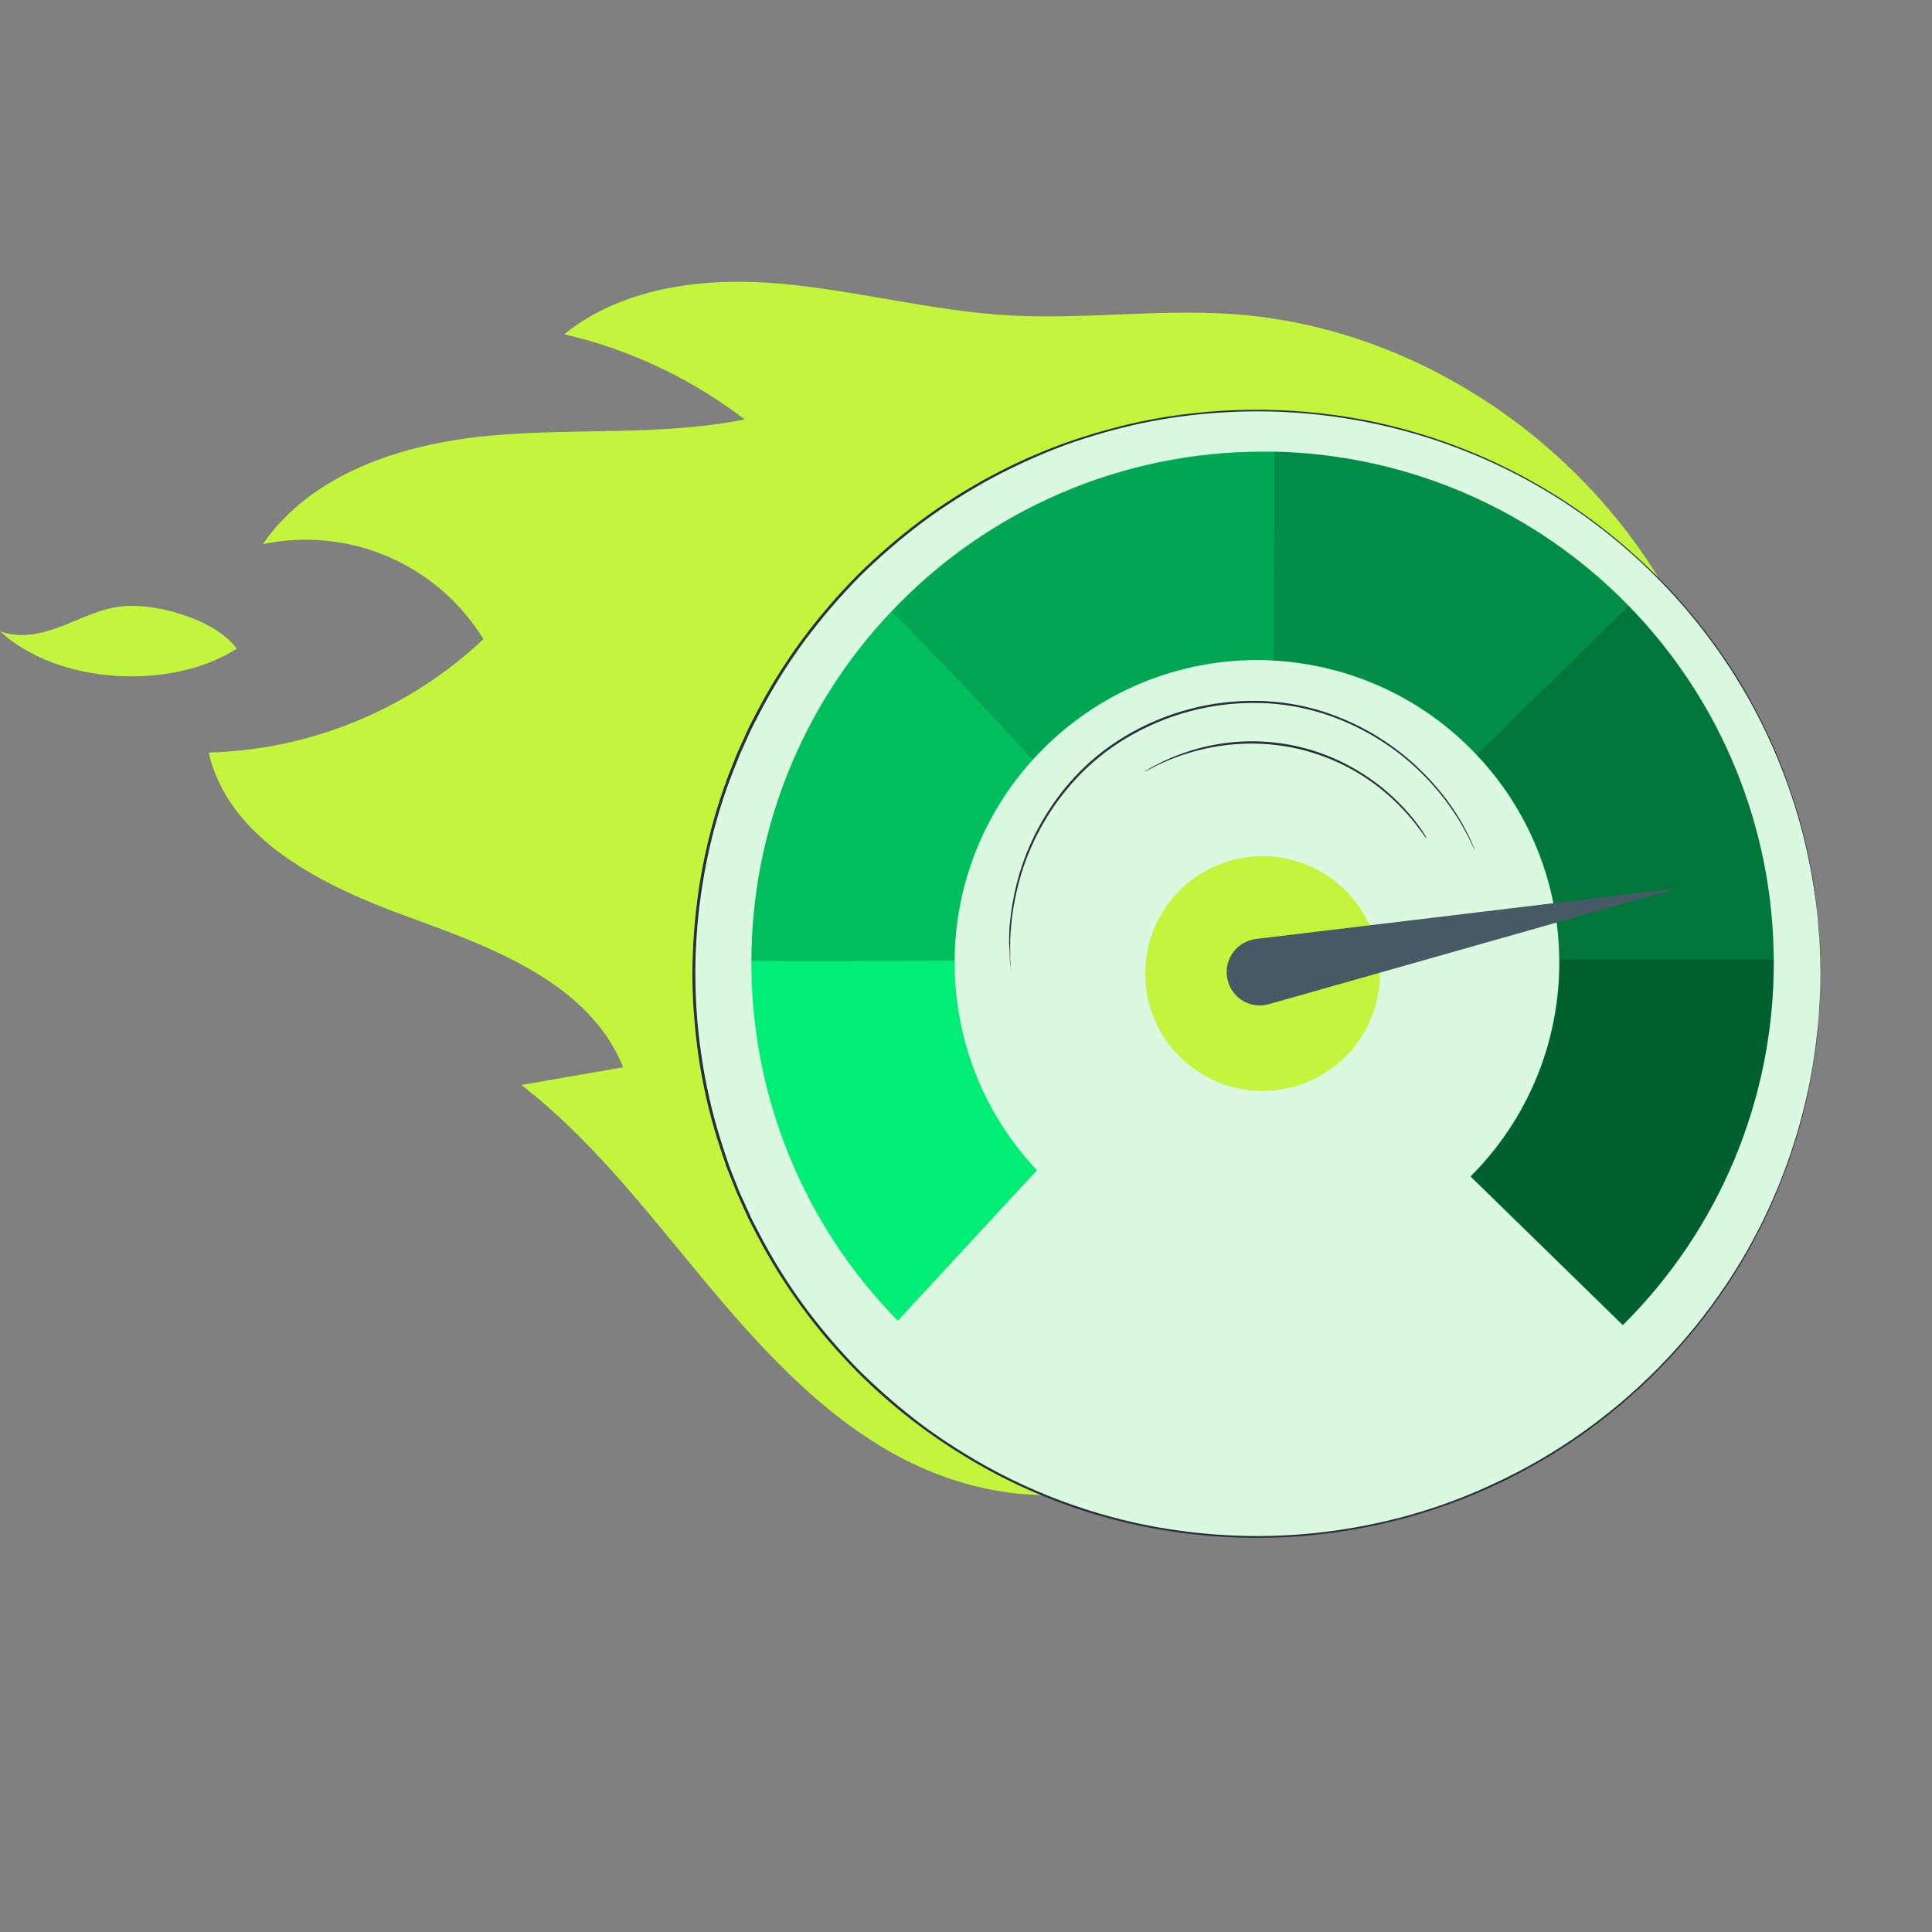
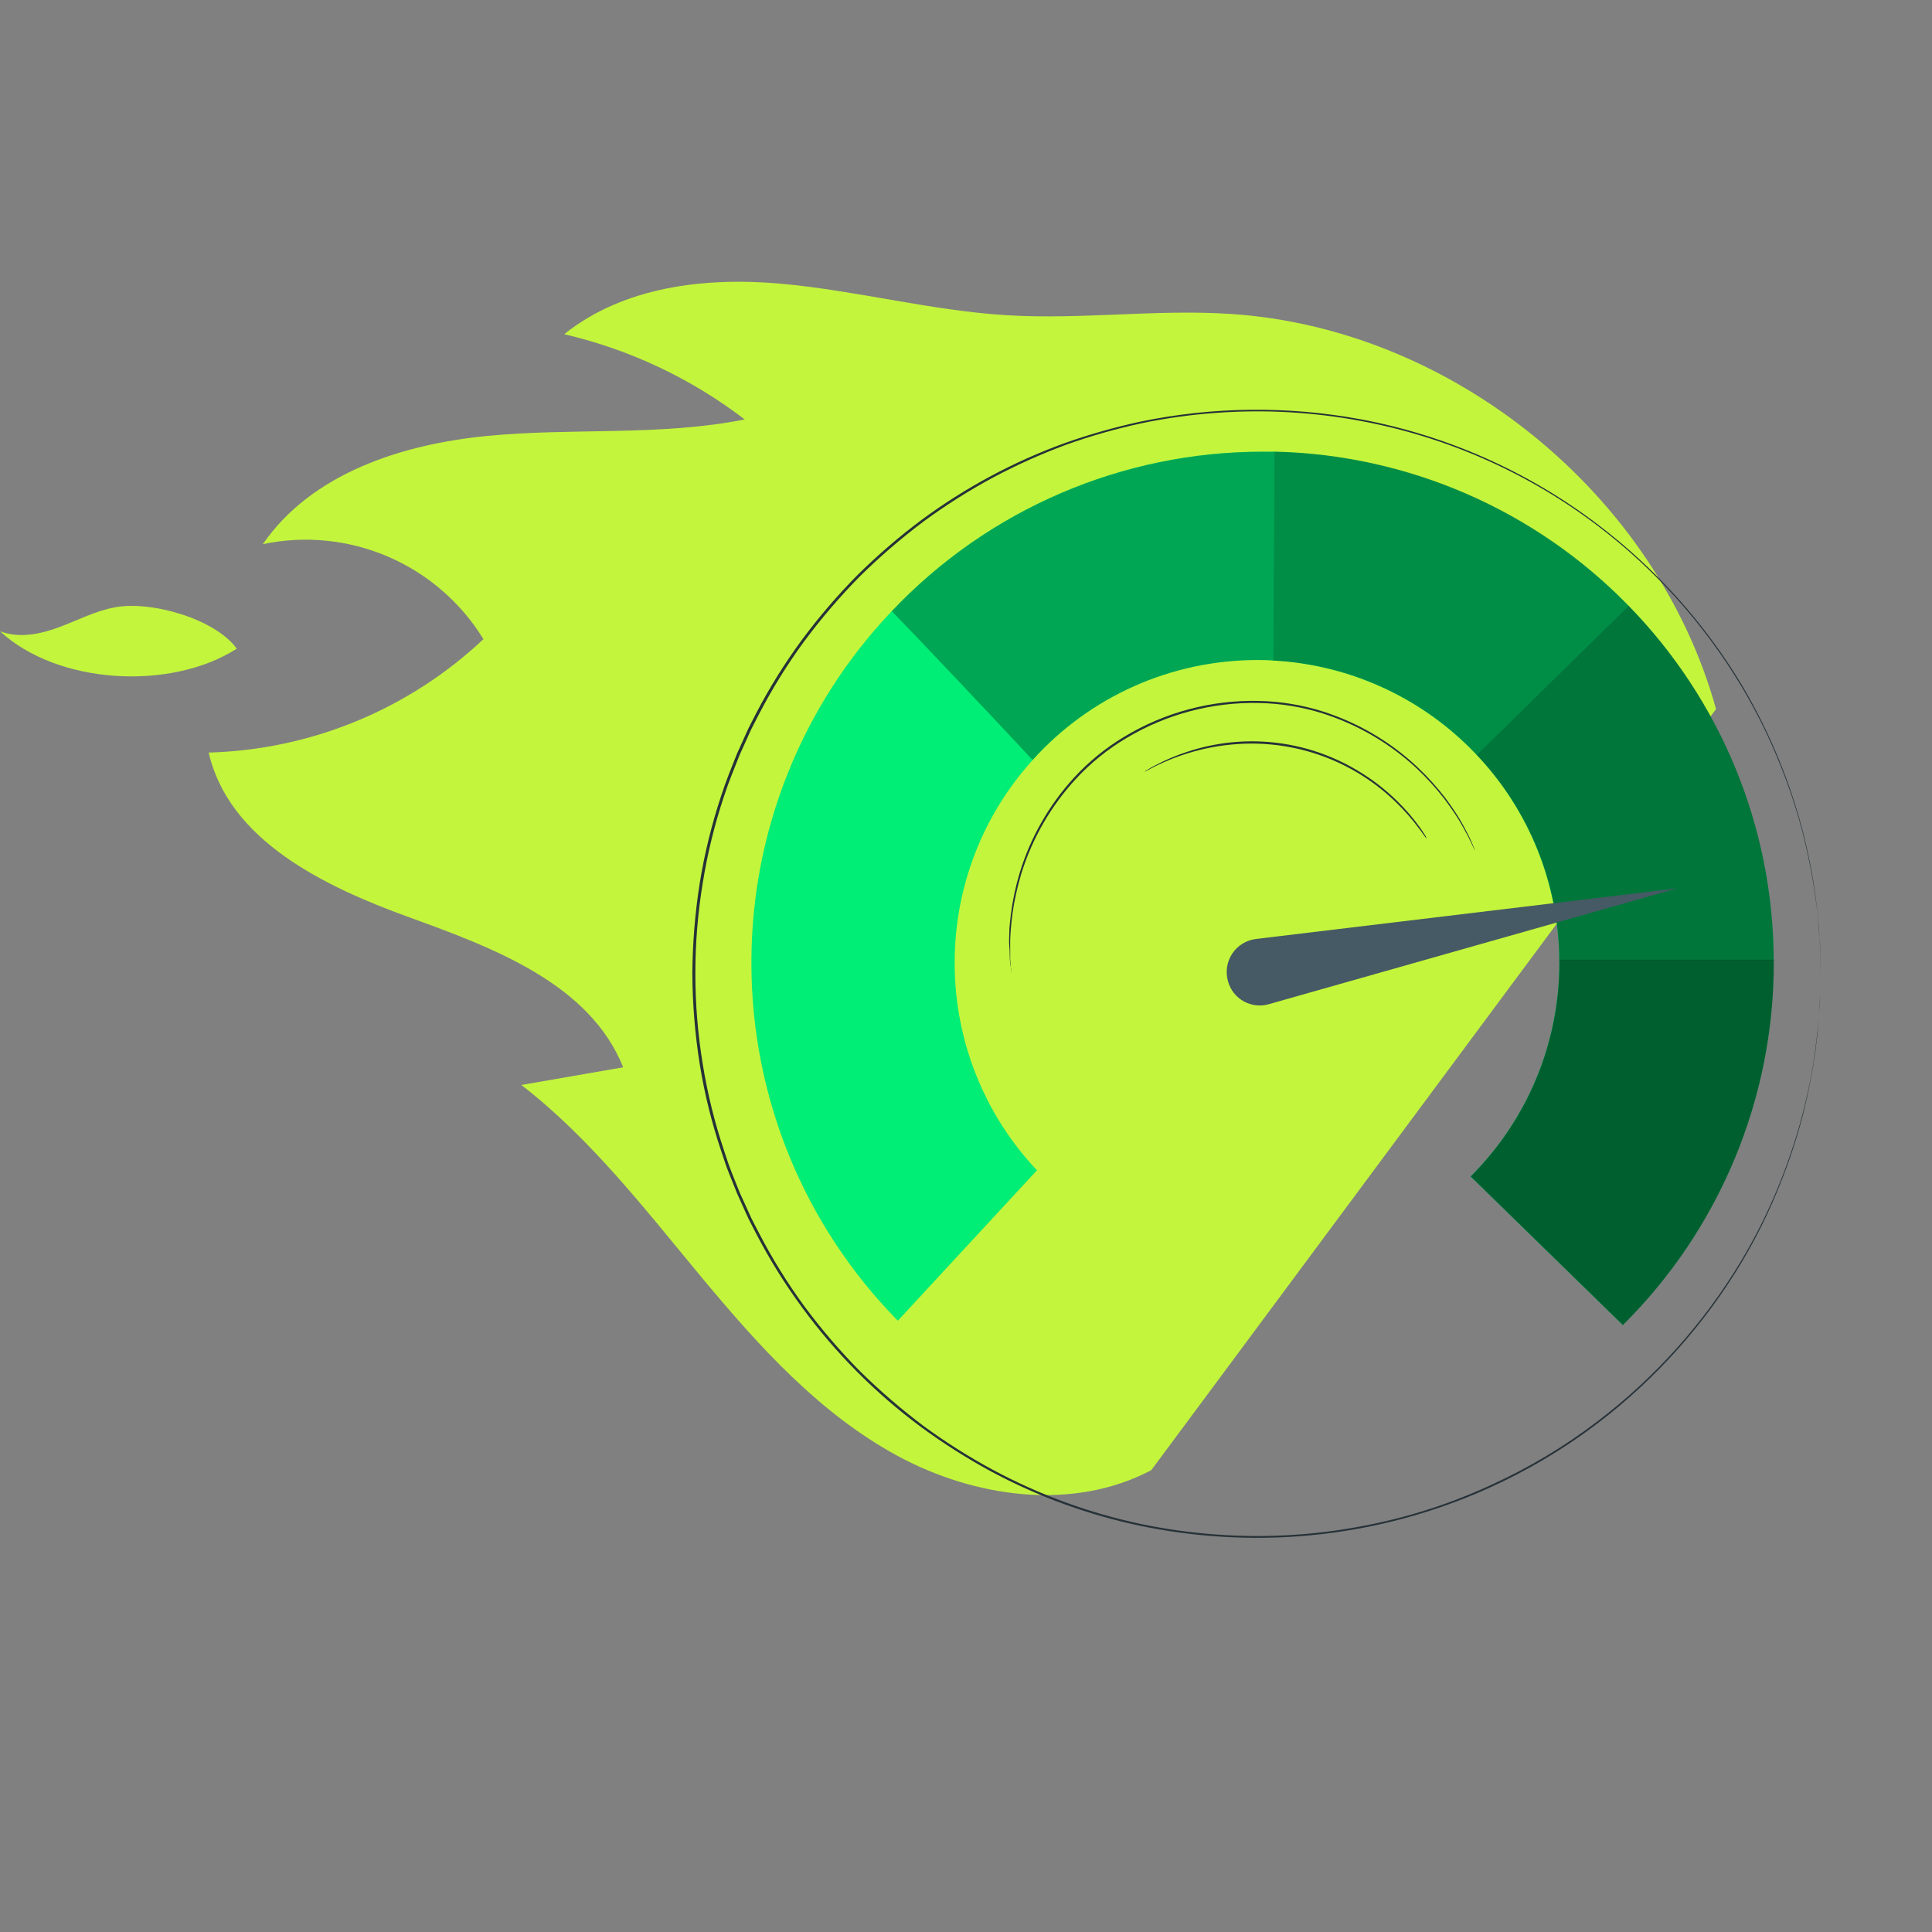
<svg xmlns="http://www.w3.org/2000/svg" width="72" height="72" viewBox="0 0 72 72" fill="none">
  <rect x="0" y="0" width="72" height="72" fill="#808080" stroke="none" />
  <path d="M8.819 24.168C8.016 23.061 5.622 22.375 4.276 22.635C3.544 22.77 2.875 23.126 2.177 23.383C1.478 23.641 0.693 23.794 0 23.524C2.146 25.514 6.358 25.75 8.819 24.177" fill="#C3F53C" />
  <path d="M45.835 11.698C43.076 11.52 40.284 11.918 37.513 11.747C34.686 11.575 31.924 10.827 29.101 10.573C26.277 10.318 23.236 10.683 21.026 12.455C23.468 13.023 25.761 14.106 27.752 15.631C24.613 16.259 21.363 15.937 18.175 16.244C14.987 16.55 11.612 17.639 9.797 20.278C11.365 19.95 12.996 20.113 14.467 20.747C15.938 21.381 17.178 22.454 18.016 23.819C15.237 26.436 11.593 27.941 7.777 28.046C8.531 31.32 12.069 33.031 15.229 34.177C18.39 35.324 21.973 36.654 23.224 39.775L19.429 40.434C22.035 42.448 24.061 45.096 26.173 47.635C28.285 50.173 30.538 52.674 33.432 54.247C36.326 55.819 39.989 56.328 42.905 54.789L63.952 26.424C61.73 18.414 54.115 12.225 45.835 11.698Z" fill="#C3F53C" />
-   <path d="M67.302 40.974C69.897 29.673 62.838 18.408 51.537 15.813C40.235 13.219 28.97 20.277 26.375 31.578C23.781 42.88 30.839 54.145 42.141 56.74C53.442 59.334 64.707 52.276 67.302 40.974Z" fill="#DBF9E1" />
  <path d="M66.101 35.774C66.076 30.816 64.118 26.063 60.643 22.525C57.169 18.988 52.451 16.946 47.494 16.832C47.347 16.832 47.203 16.832 47.052 16.832C44.466 16.831 41.907 17.357 39.532 18.378C37.156 19.4 35.014 20.895 33.236 22.773C29.888 26.291 28.015 30.958 28.003 35.814C28.003 35.835 28.003 35.86 28.003 35.881C27.999 40.872 29.959 45.663 33.46 49.219L38.644 43.613C36.67 41.523 35.573 38.756 35.578 35.881C35.578 35.857 35.578 35.832 35.578 35.808C35.591 33.042 36.625 30.378 38.481 28.328C39.534 27.156 40.821 26.218 42.26 25.575C43.699 24.933 45.256 24.599 46.832 24.597C47.034 24.597 47.236 24.597 47.445 24.616C50.308 24.771 53.005 26.011 54.986 28.084C56.967 30.157 58.084 32.907 58.11 35.774C58.11 35.805 58.11 35.839 58.11 35.872C58.111 37.353 57.819 38.82 57.252 40.188C56.684 41.556 55.851 42.798 54.802 43.843L60.476 49.382C62.261 47.613 63.677 45.507 64.642 43.187C65.608 40.867 66.104 38.379 66.101 35.866C66.104 35.839 66.101 35.805 66.101 35.774Z" fill="#00ED76" />
-   <path d="M38.481 28.322C37.031 26.789 34.425 24.003 33.236 22.776L38.472 28.322H38.481Z" fill="#00ED76" />
  <g opacity="0.6">
    <path d="M58.113 35.872C58.114 37.353 57.822 38.82 57.255 40.188C56.687 41.555 55.854 42.797 54.805 43.843L60.479 49.382C62.264 47.613 63.68 45.507 64.645 43.187C65.611 40.867 66.107 38.379 66.104 35.866C66.104 35.832 66.104 35.799 66.104 35.768H58.109C58.109 35.805 58.113 35.839 58.113 35.872Z" fill="black" />
  </g>
  <g opacity="0.5">
    <path d="M58.11 35.774H66.101C66.083 30.838 64.142 26.103 60.691 22.574L55.029 28.129C56.989 30.194 58.09 32.927 58.11 35.774Z" fill="black" />
  </g>
  <g opacity="0.4">
    <path d="M47.445 24.616C50.331 24.767 53.047 26.025 55.029 28.129L60.691 22.574C57.216 19.002 52.476 16.939 47.494 16.832L47.445 24.613V24.616Z" fill="black" />
  </g>
  <g opacity="0.3">
    <path d="M46.832 24.597C47.034 24.597 47.236 24.597 47.445 24.616L47.494 16.835C47.347 16.835 47.203 16.835 47.052 16.835C44.466 16.834 41.907 17.36 39.532 18.381C37.156 19.403 35.014 20.898 33.236 22.776C34.425 24.003 37.031 26.762 38.481 28.322C39.535 27.151 40.822 26.214 42.261 25.573C43.699 24.931 45.257 24.599 46.832 24.597Z" fill="black" />
  </g>
  <g opacity="0.2">
-     <path d="M35.569 35.799C35.582 33.033 36.616 30.369 38.472 28.319L33.236 22.764C29.888 26.282 28.015 30.949 28.003 35.805C29.459 35.832 32.96 35.814 35.569 35.799Z" fill="black" />
-   </g>
+     </g>
  <path d="M67.836 36.292C67.836 36.292 67.836 36.176 67.836 35.952V35.532C67.836 35.367 67.836 35.173 67.809 34.953C67.781 34.732 67.772 34.49 67.751 34.22C67.729 33.95 67.68 33.656 67.64 33.337C67.551 32.703 67.41 31.973 67.214 31.164C66.986 30.267 66.698 29.386 66.353 28.527C65.947 27.505 65.459 26.516 64.894 25.572C63.511 23.265 61.702 21.241 59.563 19.61C56.967 17.633 53.944 16.292 50.737 15.692C48.956 15.357 47.14 15.254 45.333 15.386C44.388 15.452 43.449 15.583 42.522 15.778C41.571 15.984 40.635 16.251 39.72 16.578C38.785 16.925 37.874 17.335 36.994 17.804C36.096 18.289 35.232 18.836 34.41 19.441C33.577 20.066 32.788 20.746 32.047 21.477C31.301 22.233 30.61 23.04 29.977 23.892C29.335 24.765 28.763 25.688 28.267 26.651C28.147 26.893 28.009 27.133 27.902 27.384C27.795 27.635 27.675 27.881 27.565 28.132C27.363 28.644 27.151 29.153 26.985 29.665C26.631 30.722 26.365 31.807 26.189 32.908C25.822 35.141 25.822 37.419 26.189 39.652C26.366 40.753 26.633 41.838 26.989 42.895L27.12 43.288L27.188 43.484L27.261 43.677L27.568 44.447L27.908 45.194C28.015 45.446 28.15 45.685 28.273 45.927C28.769 46.89 29.34 47.813 29.98 48.686C30.612 49.539 31.304 50.346 32.05 51.102C32.792 51.833 33.583 52.514 34.416 53.14C35.238 53.744 36.1 54.29 36.998 54.774C38.732 55.706 40.59 56.386 42.515 56.794C43.443 56.987 44.382 57.119 45.326 57.187C47.134 57.32 48.95 57.217 50.731 56.88C52.396 56.572 54.016 56.057 55.553 55.347C56.975 54.702 58.319 53.898 59.559 52.95C61.697 51.319 63.505 49.297 64.887 46.991C65.453 46.046 65.941 45.057 66.347 44.033C66.691 43.175 66.979 42.295 67.208 41.399C67.412 40.582 67.554 39.856 67.634 39.223C67.674 38.916 67.717 38.61 67.744 38.343C67.772 38.076 67.784 37.828 67.803 37.61C67.821 37.393 67.827 37.197 67.83 37.031V36.611C67.83 36.724 67.83 36.862 67.83 37.031C67.83 37.2 67.83 37.39 67.806 37.61C67.781 37.831 67.772 38.073 67.751 38.346C67.729 38.619 67.683 38.907 67.646 39.229C67.557 39.864 67.422 40.593 67.226 41.406C67.001 42.304 66.715 43.187 66.371 44.048C65.969 45.077 65.483 46.072 64.918 47.022C63.536 49.336 61.727 51.367 59.587 53.005C56.985 54.994 53.953 56.344 50.734 56.948C48.947 57.284 47.124 57.387 45.311 57.254C44.363 57.186 43.421 57.055 42.491 56.862C40.553 56.455 38.684 55.774 36.939 54.839C36.039 54.352 35.174 53.804 34.349 53.199C32.647 51.943 31.145 50.436 29.895 48.729C29.252 47.855 28.678 46.933 28.178 45.97C28.055 45.725 27.921 45.486 27.81 45.234L27.47 44.48L27.163 43.711L27.087 43.518L27.019 43.321L26.887 42.926C26.527 41.863 26.256 40.772 26.078 39.664C25.901 38.549 25.808 37.422 25.802 36.292C25.809 35.158 25.901 34.026 26.078 32.905C26.257 31.801 26.524 30.713 26.878 29.652C27.047 29.122 27.258 28.61 27.461 28.098L27.801 27.344C27.908 27.093 28.046 26.854 28.166 26.608C28.665 25.645 29.239 24.723 29.882 23.849C30.517 22.993 31.212 22.183 31.961 21.425C32.705 20.69 33.499 20.006 34.337 19.38C35.967 18.175 37.762 17.21 39.667 16.517C40.587 16.191 41.526 15.924 42.479 15.717C45.194 15.152 47.994 15.122 50.722 15.628C53.938 16.233 56.969 17.582 59.572 19.567C61.717 21.2 63.531 23.227 64.918 25.538C65.954 27.288 66.733 29.177 67.229 31.148C67.426 31.958 67.561 32.681 67.649 33.325C67.686 33.631 67.729 33.938 67.754 34.208C67.778 34.477 67.793 34.723 67.809 34.943C67.824 35.164 67.833 35.357 67.833 35.523C67.833 35.688 67.833 35.829 67.833 35.943C67.836 36.166 67.836 36.292 67.836 36.292Z" fill="#263238" />
  <path d="M48.741 40.317C50.97 39.385 52.02 36.822 51.087 34.593C50.155 32.364 47.592 31.314 45.363 32.247C43.135 33.179 42.084 35.742 43.017 37.971C43.95 40.2 46.512 41.25 48.741 40.317Z" fill="#C3F53C" />
  <path d="M45.765 36.574C45.809 36.731 45.883 36.878 45.984 37.006C46.085 37.134 46.211 37.24 46.353 37.319C46.496 37.398 46.653 37.447 46.815 37.465C46.977 37.482 47.141 37.467 47.297 37.42L62.512 33.104L46.81 34.992C46.631 35.014 46.458 35.074 46.305 35.169C46.151 35.263 46.02 35.39 45.92 35.541C45.821 35.691 45.755 35.862 45.729 36.04C45.702 36.219 45.714 36.401 45.765 36.574Z" fill="#455A64" />
  <path d="M54.967 31.694C54.954 31.676 54.944 31.657 54.937 31.636L54.851 31.458C54.811 31.381 54.771 31.283 54.713 31.173L54.495 30.774C54.416 30.63 54.315 30.468 54.21 30.311C54.106 30.155 53.974 29.971 53.836 29.784C53.516 29.368 53.162 28.979 52.779 28.619C51.778 27.692 50.584 26.997 49.284 26.584C48.514 26.343 47.715 26.213 46.908 26.198C45.168 26.163 43.453 26.619 41.961 27.516C41.268 27.929 40.638 28.44 40.091 29.033C39.163 30.041 38.471 31.242 38.064 32.549C37.913 33.051 37.8 33.563 37.727 34.082C37.7 34.312 37.678 34.526 37.663 34.723C37.647 34.919 37.644 35.103 37.647 35.265C37.65 35.428 37.647 35.572 37.647 35.701C37.647 35.829 37.663 35.931 37.669 36.007C37.675 36.084 37.669 36.154 37.684 36.203C37.688 36.226 37.688 36.248 37.684 36.271V36.203C37.684 36.157 37.684 36.093 37.663 36.01C37.641 35.928 37.638 35.817 37.632 35.704C37.626 35.59 37.632 35.434 37.614 35.268C37.595 35.103 37.614 34.925 37.614 34.726C37.614 34.526 37.647 34.309 37.672 34.079C37.738 33.555 37.848 33.037 38 32.531C38.402 31.211 39.095 29.998 40.026 28.981C40.577 28.382 41.212 27.866 41.911 27.448C43.416 26.542 45.147 26.082 46.902 26.121C47.715 26.137 48.521 26.269 49.296 26.513C50.611 26.933 51.816 27.641 52.822 28.586C53.206 28.949 53.56 29.343 53.882 29.763C54.02 29.95 54.143 30.128 54.253 30.296C54.364 30.465 54.456 30.618 54.532 30.762L54.734 31.148C54.79 31.262 54.83 31.36 54.866 31.44L54.943 31.62C54.953 31.644 54.961 31.669 54.967 31.694Z" fill="#263238" />
  <path d="M53.159 31.243C53.13 31.215 53.104 31.183 53.082 31.148C53.033 31.087 52.972 30.986 52.877 30.869C52.625 30.529 52.346 30.211 52.043 29.916C51.264 29.152 50.332 28.562 49.309 28.185C48.285 27.809 47.193 27.654 46.105 27.73C45.475 27.773 44.853 27.889 44.251 28.077C43.844 28.202 43.448 28.36 43.067 28.549C42.932 28.613 42.831 28.674 42.761 28.708C42.726 28.729 42.689 28.747 42.65 28.76C42.682 28.735 42.716 28.712 42.751 28.693C42.819 28.653 42.917 28.589 43.058 28.521C43.437 28.319 43.833 28.151 44.241 28.018C45.286 27.671 46.394 27.552 47.488 27.672C48.583 27.791 49.639 28.146 50.584 28.711C51.132 29.035 51.637 29.425 52.089 29.873C52.395 30.173 52.674 30.499 52.923 30.848C53.012 30.971 53.07 31.072 53.116 31.139C53.162 31.207 53.159 31.243 53.159 31.243Z" fill="#263238" />
</svg>